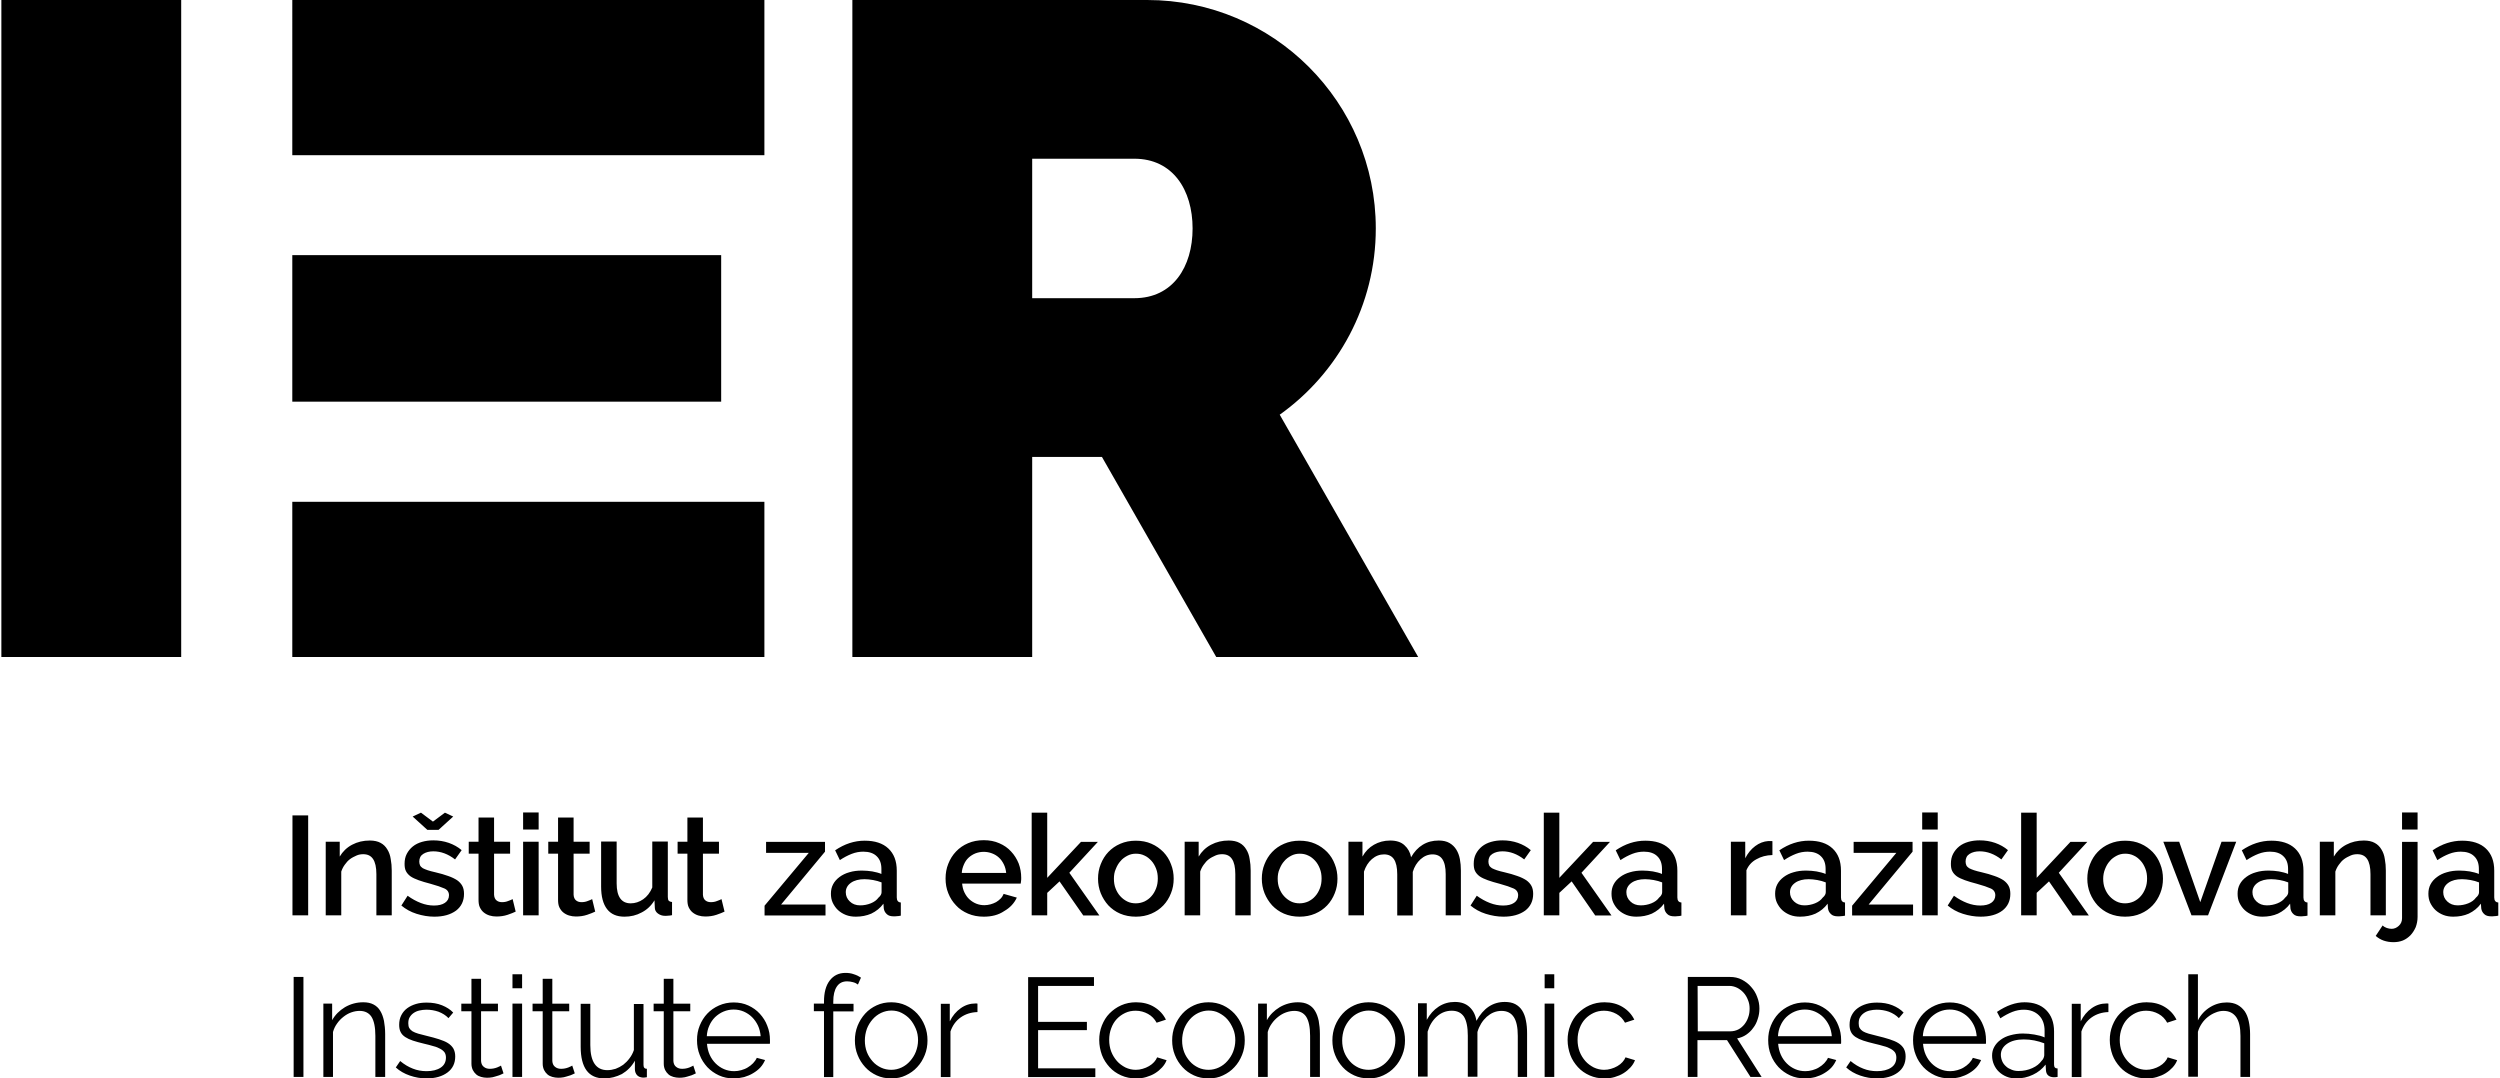
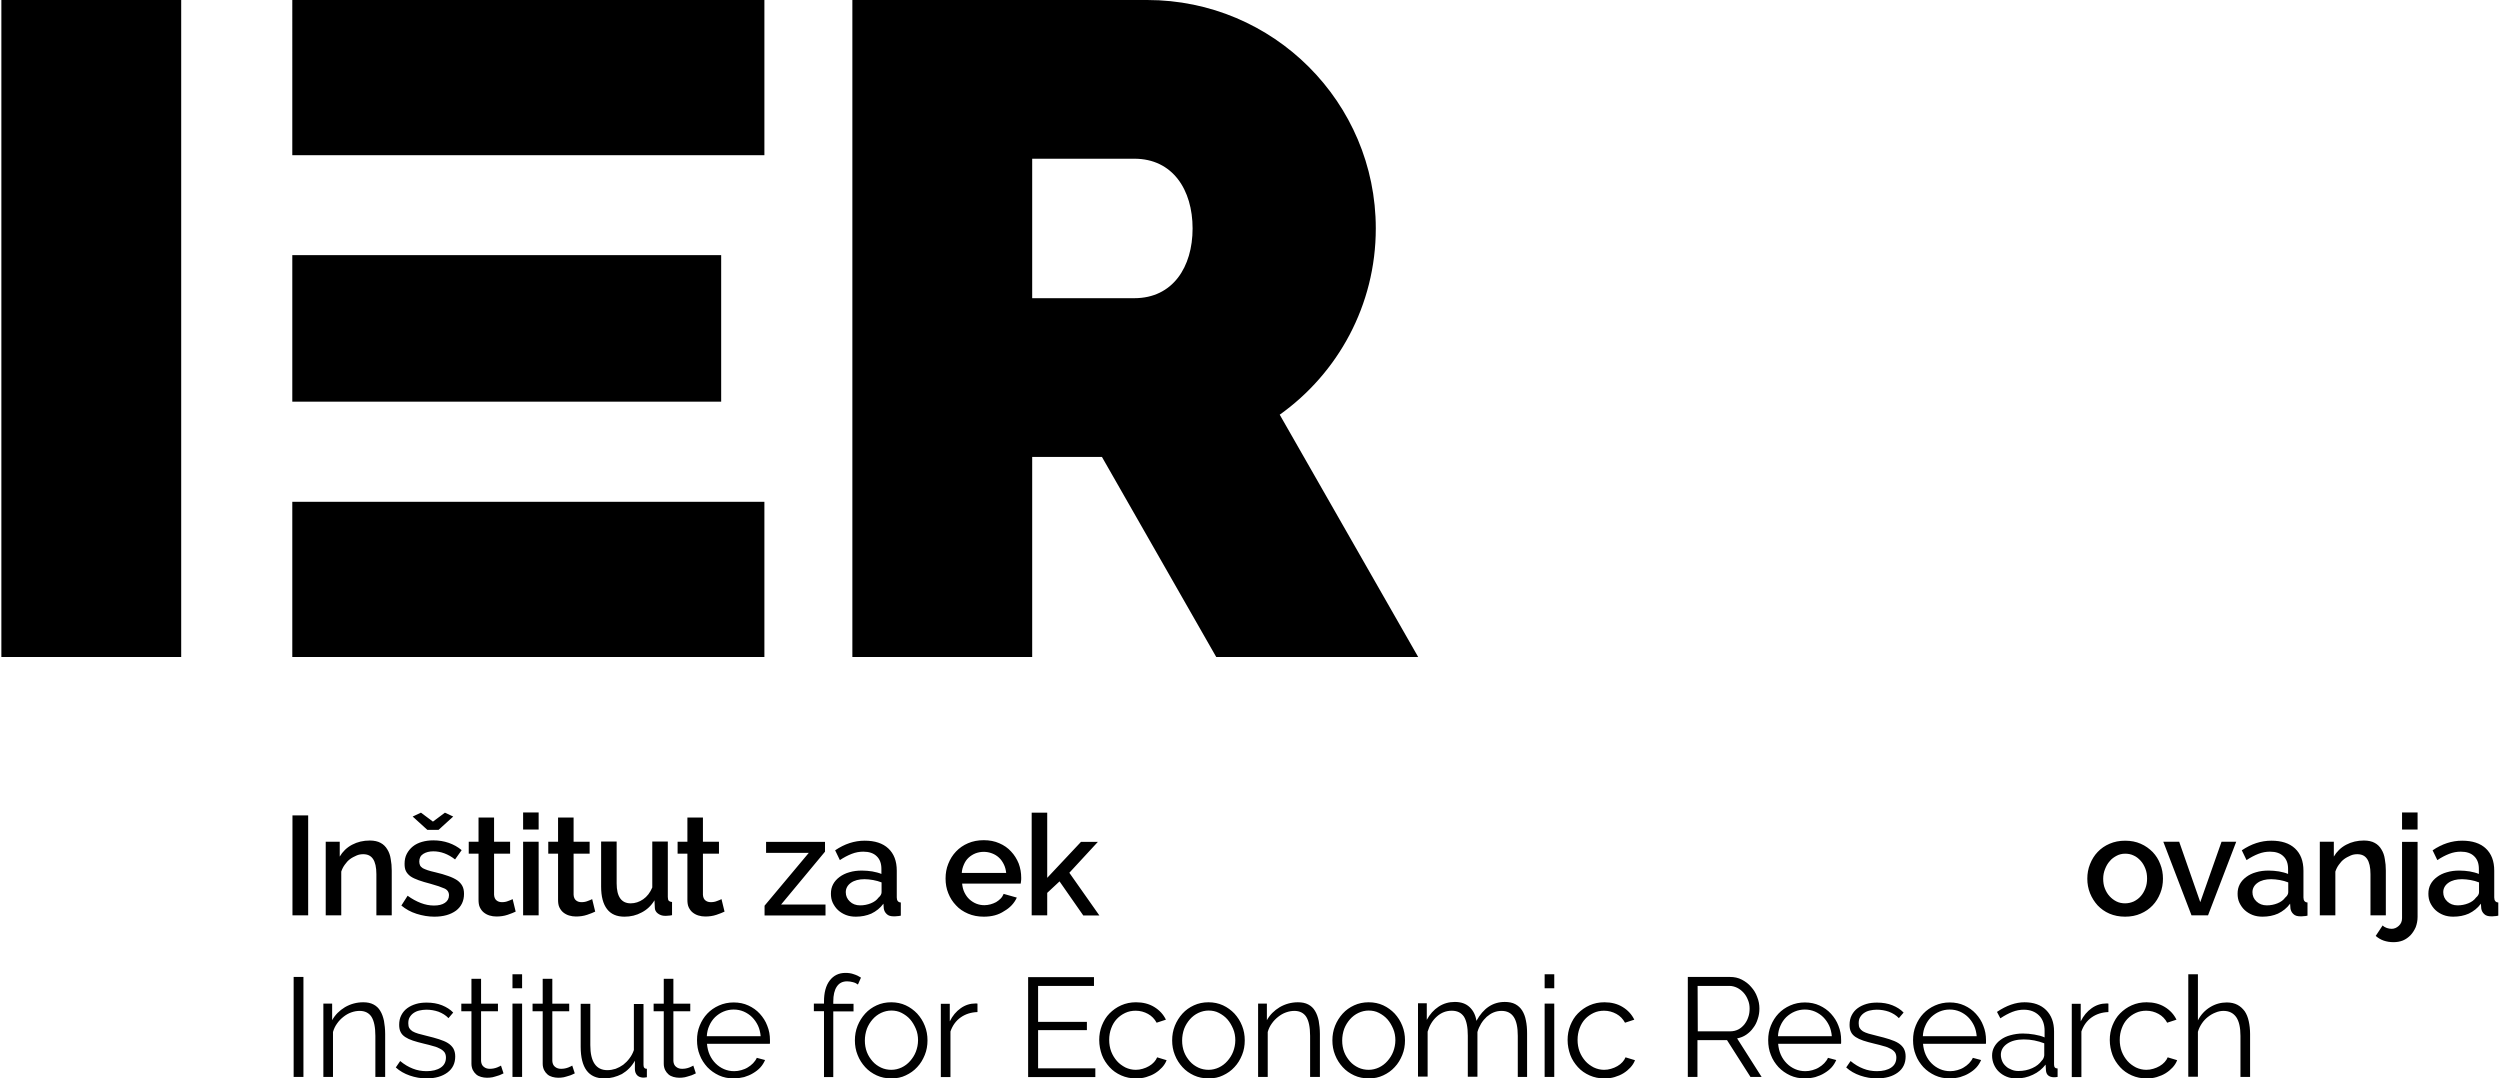
<svg xmlns="http://www.w3.org/2000/svg" viewBox="0 0 1479 638.7" width="1479" height="638">
-   <path d="M172.4 542.1v-59.2h9.3v59.2h-9.3zm58.9 0h-9.2v-24.4c0-4.1-.7-7.1-2-9-1.3-1.9-3.2-2.8-5.8-2.8-1.3 0-2.7.2-4 .8s-2.6 1.2-3.8 2.1c-1.2.9-2.2 2-3.1 3.3-.9 1.2-1.6 2.6-2.1 4.1v25.9h-9.2v-43.6h8.3v8.8c1.7-2.9 4.1-5.3 7.3-7 3.2-1.7 6.7-2.5 10.5-2.5 2.6 0 4.8.5 6.4 1.4 1.7.9 3 2.2 4 3.9 1 1.6 1.7 3.5 2 5.7.4 2.1.6 4.4.6 6.8v26.5zm25.1.8c-3.5 0-7-.6-10.5-1.7s-6.5-2.8-9-4.9l3.7-5.8c2.6 1.9 5.2 3.3 7.8 4.3 2.6 1 5.2 1.5 7.8 1.5 2.7 0 4.9-.5 6.5-1.6 1.6-1.1 2.4-2.6 2.4-4.5 0-1.8-.9-3.2-2.7-4-1.8-.8-4.6-1.8-8.3-2.8-2.7-.7-5.1-1.4-7-2.1-1.9-.7-3.5-1.4-4.8-2.3-1.2-.9-2.1-1.9-2.7-3.1-.6-1.2-.8-2.6-.8-4.3 0-2.2.4-4.2 1.3-5.9.9-1.7 2.1-3.2 3.6-4.4 1.5-1.2 3.3-2.1 5.4-2.7 2.1-.6 4.3-.9 6.7-.9 3.3 0 6.3.5 9.2 1.5 2.8 1 5.4 2.4 7.6 4.3l-3.9 5.5c-4.1-3.2-8.4-4.8-12.9-4.8-2.3 0-4.3.5-5.9 1.5-1.6 1-2.4 2.5-2.4 4.6 0 .9.2 1.6.5 2.3.3.6.9 1.1 1.6 1.6.8.4 1.7.8 2.9 1.2 1.2.4 2.7.8 4.5 1.2 2.9.7 5.5 1.4 7.6 2.2 2.1.7 3.9 1.6 5.3 2.5 1.4 1 2.4 2.1 3.1 3.4.7 1.3 1 2.9 1 4.7 0 4.2-1.6 7.5-4.7 9.9-3.3 2.4-7.5 3.6-12.9 3.6zm-7.9-61.6l7.1 5.3 7.1-5.3 4.9 2.3-8.7 7.9h-6.6l-8.7-7.9 4.9-2.3zm56.1 58.6c-1.2.6-2.8 1.2-4.8 1.9-2.1.7-4.3 1-6.6 1-1.4 0-2.8-.2-4.1-.6-1.3-.4-2.4-1-3.4-1.8s-1.7-1.8-2.3-3c-.6-1.2-.8-2.8-.8-4.5v-27.3h-5.8v-7.1h5.8v-14.3h9.2v14.3h9.5v7.1h-9.5v24.3c.1 1.6.6 2.7 1.5 3.4.9.7 1.9 1 3.2 1 1.3 0 2.5-.2 3.7-.7 1.2-.4 2-.8 2.6-1.1l1.8 7.4zm4.4-48.6v-10.1h9.2v10.1H309zm0 50.8v-43.6h9.2v43.6H309zm42.7-2.2c-1.2.6-2.8 1.2-4.8 1.9-2.1.7-4.3 1-6.6 1-1.4 0-2.8-.2-4.1-.6-1.3-.4-2.4-1-3.4-1.8s-1.7-1.8-2.3-3c-.6-1.2-.8-2.8-.8-4.5v-27.3h-5.8v-7.1h5.8v-14.3h9.2v14.3h9.5v7.1h-9.5v24.3c.1 1.6.6 2.7 1.5 3.4.9.7 1.9 1 3.2 1 1.3 0 2.5-.2 3.7-.7 1.2-.4 2-.8 2.6-1.1l1.8 7.4zm17.3 3c-4.6 0-8-1.5-10.3-4.5-2.3-3-3.5-7.4-3.5-13.3v-26.7h9.2v24.8c0 7.8 2.8 11.8 8.3 11.8 2.6 0 5.1-.8 7.4-2.4 2.3-1.6 4.1-3.9 5.4-7v-27.2h9.2v32.8c0 1.1.2 1.8.5 2.2.4.4 1 .7 2 .8v7.8c-.9.2-1.7.3-2.3.3-.6.1-1.2.1-1.8.1-1.7 0-3.1-.5-4.3-1.4-1.2-.9-1.8-2.1-1.8-3.5l-.2-4.3c-1.9 3.2-4.5 5.6-7.6 7.2-3.1 1.7-6.5 2.5-10.2 2.5zm59.3-3c-1.2.6-2.8 1.2-4.8 1.9-2.1.7-4.3 1-6.6 1-1.4 0-2.8-.2-4.1-.6-1.3-.4-2.4-1-3.4-1.8s-1.7-1.8-2.3-3c-.6-1.2-.8-2.8-.8-4.5v-27.3h-5.8v-7.1h5.8v-14.3h9.2v14.3h9.5v7.1h-9.5v24.3c.1 1.6.6 2.7 1.5 3.4.9.7 1.9 1 3.2 1 1.3 0 2.5-.2 3.7-.7 1.2-.4 2-.8 2.6-1.1l1.8 7.4zm23.7-3.5l26.2-31.3h-25.3v-6.5h34.9v5.8l-26 31.3h26.3v6.5H452v-5.8zm54.1 6.5c-2.1 0-4.1-.3-5.9-1-1.8-.7-3.4-1.7-4.7-2.9-1.3-1.2-2.3-2.7-3.1-4.3-.8-1.7-1.1-3.5-1.1-5.4 0-2.1.4-3.9 1.3-5.6.9-1.7 2.2-3.1 3.8-4.3 1.6-1.2 3.6-2.2 5.8-2.8 2.3-.7 4.7-1 7.5-1 2.1 0 4.1.2 6.1.5 2 .4 3.8.8 5.4 1.5v-3c0-3.2-.9-5.7-2.8-7.5-1.8-1.8-4.5-2.7-7.9-2.7-2.3 0-4.6.4-6.9 1.3-2.3.9-4.6 2.1-7 3.7l-2.8-5.8c5.6-3.8 11.4-5.7 17.5-5.7 6 0 10.7 1.5 14 4.6 3.3 3.1 5 7.4 5 13.2v15.8c0 1.9.8 2.9 2.4 3v7.8c-.9.2-1.7.3-2.3.3-.6.1-1.3.1-1.9.1-1.8 0-3.2-.4-4.1-1.3-1-.9-1.6-2-1.8-3.4l-.2-2.8c-1.9 2.6-4.3 4.5-7.2 5.9-2.8 1.2-5.8 1.8-9.1 1.8zm2.5-6.7c2.2 0 4.3-.4 6.3-1.2 2-.8 3.5-1.9 4.6-3.4 1.2-1 1.8-2.1 1.8-3.2v-5.8c-1.6-.6-3.2-1.1-5-1.4-1.8-.3-3.5-.5-5.1-.5-3.3 0-6 .7-8 2.1s-3.1 3.3-3.1 5.6c0 2.2.8 4 2.4 5.5 1.5 1.5 3.6 2.3 6.1 2.3zm73.2 6.7c-3.4 0-6.5-.6-9.3-1.8-2.8-1.2-5.2-2.8-7.1-4.9-2-2.1-3.5-4.4-4.6-7.2-1.1-2.7-1.6-5.6-1.6-8.7 0-3.1.5-6 1.6-8.7 1.1-2.8 2.6-5.2 4.6-7.3 2-2.1 4.3-3.7 7.1-4.9 2.8-1.2 5.9-1.8 9.3-1.8 3.4 0 6.5.6 9.2 1.8 2.8 1.2 5.1 2.8 7 4.9 1.9 2 3.4 4.4 4.5 7.1 1 2.7 1.5 5.5 1.5 8.5 0 .7 0 1.3-.1 1.9-.1.6-.1 1.1-.2 1.5H569c.2 1.9.6 3.7 1.4 5.3.8 1.6 1.7 2.9 2.9 4s2.6 2 4.1 2.6c1.5.6 3.1.9 4.8.9 1.2 0 2.4-.2 3.6-.5 1.2-.3 2.3-.8 3.3-1.3 1-.6 1.9-1.3 2.7-2.1.8-.8 1.4-1.8 1.8-2.8l7.8 2.2c-1.5 3.3-4 6-7.5 8-3.4 2.3-7.4 3.3-12.1 3.3zm13.3-25.9c-.2-1.8-.6-3.5-1.4-5.1-.8-1.6-1.7-2.9-2.9-4s-2.5-1.9-4.1-2.5c-1.6-.6-3.2-.9-4.9-.9-1.7 0-3.3.3-4.9.9-1.5.6-2.9 1.5-4 2.5-1.2 1.1-2.1 2.4-2.8 4-.7 1.6-1.2 3.2-1.3 5.1h26.3zm45.6 25.1l-14-20.1-7.3 6.8v13.3h-9.2v-60.8h9.2v38.6l20-21.3h10l-16.9 18.3 17.8 25.3h-9.6z" />
-   <path d="M671.9 542.9c-3.4 0-6.5-.6-9.3-1.8s-5.1-2.9-7-4.9c-1.9-2.1-3.4-4.5-4.5-7.2-1.1-2.8-1.6-5.6-1.6-8.6s.5-5.9 1.6-8.6c1.1-2.8 2.6-5.2 4.5-7.2 2-2.1 4.3-3.7 7.1-4.9 2.8-1.2 5.8-1.8 9.2-1.8 3.4 0 6.5.6 9.2 1.8 2.8 1.2 5.1 2.9 7.1 4.9 2 2.1 3.5 4.5 4.5 7.2 1.1 2.7 1.6 5.6 1.6 8.6s-.5 5.9-1.6 8.6c-1.1 2.8-2.6 5.2-4.5 7.2-2 2.1-4.3 3.7-7.1 4.9-2.8 1.2-5.8 1.8-9.2 1.8zm-13-22.5c0 2.1.3 4.1 1 5.8.7 1.8 1.6 3.3 2.8 4.6 1.2 1.3 2.5 2.3 4.1 3.1 1.6.8 3.3 1.1 5.1 1.1s3.5-.4 5.1-1.1c1.6-.8 3-1.8 4.1-3.1 1.2-1.3 2.1-2.9 2.8-4.7.7-1.8 1-3.7 1-5.8 0-2.1-.3-4-1-5.8-.7-1.8-1.6-3.4-2.8-4.7-1.2-1.3-2.5-2.4-4.1-3.1-1.6-.8-3.3-1.1-5.1-1.1-1.8 0-3.5.4-5 1.2s-3 1.8-4.1 3.2c-1.2 1.3-2.1 2.9-2.8 4.7-.8 1.7-1.1 3.7-1.1 5.7zm81.1 21.7h-9.2v-24.4c0-4.1-.7-7.1-2-9-1.3-1.9-3.2-2.8-5.8-2.8-1.3 0-2.7.2-4 .8s-2.6 1.2-3.8 2.1c-1.2.9-2.2 2-3.1 3.3-.9 1.2-1.6 2.6-2.1 4.1v25.9h-9.2v-43.6h8.3v8.8c1.7-2.9 4.1-5.3 7.3-7 3.2-1.7 6.7-2.5 10.5-2.5 2.6 0 4.8.5 6.4 1.4 1.7.9 3 2.2 4 3.9 1 1.6 1.7 3.5 2 5.7.4 2.1.6 4.4.6 6.8v26.5zm28.9.8c-3.4 0-6.5-.6-9.3-1.8s-5.1-2.9-7-4.9c-1.9-2.1-3.4-4.5-4.5-7.2-1.1-2.8-1.6-5.6-1.6-8.6s.5-5.9 1.6-8.6c1.1-2.8 2.6-5.2 4.5-7.2 2-2.1 4.3-3.7 7.1-4.9 2.8-1.2 5.8-1.8 9.2-1.8 3.4 0 6.5.6 9.2 1.8 2.8 1.2 5.1 2.9 7.1 4.9 2 2.1 3.5 4.5 4.5 7.2 1.1 2.7 1.6 5.6 1.6 8.6s-.5 5.9-1.6 8.6c-1.1 2.8-2.6 5.2-4.5 7.2-2 2.1-4.3 3.7-7.1 4.9-2.8 1.2-5.9 1.8-9.2 1.8zm-13-22.5c0 2.1.3 4.1 1 5.8.7 1.8 1.6 3.3 2.8 4.6 1.2 1.3 2.5 2.3 4.1 3.1 1.6.8 3.3 1.1 5.1 1.1s3.5-.4 5.1-1.1c1.6-.8 3-1.8 4.1-3.1 1.2-1.3 2.1-2.9 2.8-4.7.7-1.8 1-3.7 1-5.8 0-2.1-.3-4-1-5.8-.7-1.8-1.6-3.4-2.8-4.7-1.2-1.3-2.5-2.4-4.1-3.1-1.6-.8-3.3-1.1-5.1-1.1-1.8 0-3.5.4-5 1.2s-3 1.8-4.1 3.2c-1.2 1.3-2.1 2.9-2.8 4.7-.8 1.7-1.1 3.7-1.1 5.7zm108.7 21.7h-9.2v-24.4c0-4.1-.7-7-2-8.9-1.3-1.9-3.3-2.8-5.8-2.8-2.6 0-5 1-7.1 2.9-2.1 1.9-3.7 4.4-4.6 7.5v25.8h-9.2v-24.4c0-4.1-.7-7.1-2-9-1.3-1.9-3.3-2.8-5.8-2.8-2.6 0-5 .9-7.2 2.8s-3.7 4.4-4.7 7.4v25.9h-9.2v-43.6h8.3v8.8c1.7-3.1 4-5.4 6.8-7 2.8-1.6 6-2.5 9.6-2.5 3.6 0 6.5.9 8.5 2.8 2.1 1.9 3.4 4.3 3.9 7.1 1.8-3.2 4.1-5.7 6.9-7.4 2.8-1.7 5.9-2.5 9.5-2.5 2.6 0 4.7.5 6.4 1.5 1.7 1 3 2.3 4 3.9s1.7 3.5 2.1 5.6c.4 2.1.6 4.4.6 6.8v26.5zm25 .8c-3.5 0-7-.6-10.5-1.7s-6.5-2.8-9-4.9l3.7-5.8c2.6 1.9 5.2 3.3 7.8 4.3 2.6 1 5.2 1.5 7.8 1.5 2.7 0 4.9-.5 6.5-1.6 1.6-1.1 2.4-2.6 2.4-4.5 0-1.8-.9-3.2-2.7-4-1.8-.8-4.6-1.8-8.3-2.8-2.7-.7-5.1-1.4-7-2.1-1.9-.7-3.5-1.4-4.8-2.3-1.2-.9-2.1-1.9-2.7-3.1-.6-1.2-.8-2.6-.8-4.3 0-2.2.4-4.2 1.3-5.9.9-1.7 2.1-3.2 3.6-4.4 1.5-1.2 3.3-2.1 5.4-2.7 2.1-.6 4.3-.9 6.7-.9 3.3 0 6.3.5 9.2 1.5 2.8 1 5.4 2.4 7.6 4.3l-3.9 5.5c-4.1-3.2-8.4-4.8-12.9-4.8-2.3 0-4.3.5-5.9 1.5-1.6 1-2.4 2.5-2.4 4.6 0 .9.2 1.6.5 2.3.3.6.9 1.1 1.6 1.6.8.4 1.7.8 2.9 1.2 1.2.4 2.7.8 4.5 1.2 2.9.7 5.5 1.4 7.6 2.2 2.1.7 3.9 1.6 5.3 2.5 1.4 1 2.4 2.1 3.1 3.4.7 1.3 1 2.9 1 4.7 0 4.2-1.6 7.5-4.7 9.9-3.3 2.4-7.6 3.6-12.9 3.6zm54.3-.8L930 522l-7.3 6.8v13.3h-9.2v-60.8h9.2v38.6l20-21.3h10l-16.9 18.3 17.8 25.3h-9.7zm24.5.8c-2.1 0-4.1-.3-5.9-1-1.8-.7-3.4-1.7-4.7-2.9-1.3-1.2-2.3-2.7-3.1-4.3-.8-1.7-1.1-3.5-1.1-5.4 0-2.1.4-3.9 1.3-5.6.9-1.7 2.2-3.1 3.8-4.3 1.6-1.2 3.6-2.2 5.8-2.8 2.3-.7 4.7-1 7.5-1 2.1 0 4.1.2 6.1.5 2 .4 3.8.8 5.4 1.5v-3c0-3.2-.9-5.7-2.8-7.5-1.8-1.8-4.5-2.7-7.9-2.7-2.3 0-4.6.4-6.9 1.3-2.3.9-4.6 2.1-7 3.7l-2.8-5.8c5.6-3.8 11.4-5.7 17.5-5.7 6 0 10.7 1.5 14 4.6 3.3 3.1 5 7.4 5 13.2v15.8c0 1.9.8 2.9 2.4 3v7.8c-.9.2-1.7.3-2.3.3-.6.1-1.3.1-1.9.1-1.8 0-3.2-.4-4.1-1.3-1-.9-1.6-2-1.8-3.4l-.2-2.8c-1.9 2.6-4.3 4.5-7.2 5.9-2.8 1.2-5.8 1.8-9.1 1.8zm2.5-6.7c2.2 0 4.3-.4 6.3-1.2 2-.8 3.5-1.9 4.6-3.4 1.2-1 1.8-2.1 1.8-3.2v-5.8c-1.6-.6-3.2-1.1-5-1.4-1.8-.3-3.5-.5-5.1-.5-3.3 0-6 .7-8 2.1s-3.1 3.3-3.1 5.6c0 2.2.8 4 2.4 5.5 1.5 1.5 3.6 2.3 6.1 2.3zm78-29.8c-3.6.1-6.7.9-9.5 2.5-2.8 1.5-4.7 3.7-5.9 6.5v26.7h-9.2v-43.6h8.5v9.8c1.5-3 3.5-5.4 5.9-7.2 2.4-1.8 5-2.8 7.8-3h1.4c.4 0 .7 0 1 .1v8.2zm16.4 36.5c-2.1 0-4.1-.3-5.9-1-1.8-.7-3.4-1.7-4.7-2.9-1.3-1.2-2.3-2.7-3.1-4.3-.8-1.7-1.1-3.5-1.1-5.4 0-2.1.4-3.9 1.3-5.6.9-1.7 2.2-3.1 3.8-4.3 1.6-1.2 3.6-2.2 5.8-2.8 2.3-.7 4.7-1 7.5-1 2.1 0 4.1.2 6.1.5 2 .4 3.8.8 5.4 1.5v-3c0-3.2-.9-5.7-2.8-7.5-1.8-1.8-4.5-2.7-7.9-2.7-2.3 0-4.6.4-6.9 1.3-2.3.9-4.6 2.1-7 3.7l-2.8-5.8c5.6-3.8 11.4-5.7 17.5-5.7 6 0 10.7 1.5 14 4.6 3.3 3.1 5 7.4 5 13.2v15.8c0 1.9.8 2.9 2.4 3v7.8c-.9.2-1.7.3-2.3.3-.6.1-1.3.1-1.9.1-1.8 0-3.2-.4-4.1-1.3-1-.9-1.6-2-1.8-3.4l-.2-2.8c-1.9 2.6-4.3 4.5-7.2 5.9-2.7 1.2-5.8 1.8-9.1 1.8zm2.5-6.7c2.2 0 4.3-.4 6.3-1.2 2-.8 3.5-1.9 4.6-3.4 1.2-1 1.8-2.1 1.8-3.2v-5.8c-1.6-.6-3.2-1.1-5-1.4-1.8-.3-3.5-.5-5.1-.5-3.3 0-6 .7-8 2.1s-3.1 3.3-3.1 5.6c0 2.2.8 4 2.4 5.5 1.6 1.5 3.6 2.3 6.1 2.3zm28.3.2l26.2-31.3H1097v-6.5h34.9v5.8l-26 31.3h26.3v6.5h-36.1v-5.8zm41.5-45.1v-10.1h9.2v10.1h-9.2zm0 50.8v-43.6h9.2v43.6h-9.2zm34.6.8c-3.5 0-7-.6-10.5-1.7s-6.5-2.8-9-4.9l3.7-5.8c2.6 1.9 5.2 3.3 7.8 4.3 2.6 1 5.2 1.5 7.8 1.5 2.7 0 4.9-.5 6.5-1.6 1.6-1.1 2.4-2.6 2.4-4.5 0-1.8-.9-3.2-2.7-4-1.8-.8-4.6-1.8-8.3-2.8-2.7-.7-5.1-1.4-7-2.1-1.9-.7-3.5-1.4-4.8-2.3-1.2-.9-2.1-1.9-2.7-3.1-.6-1.2-.8-2.6-.8-4.3 0-2.2.4-4.2 1.3-5.9.9-1.7 2.1-3.2 3.6-4.4 1.5-1.2 3.3-2.1 5.4-2.7 2.1-.6 4.3-.9 6.7-.9 3.3 0 6.3.5 9.2 1.5 2.8 1 5.4 2.4 7.6 4.3l-3.9 5.5c-4.1-3.2-8.4-4.8-12.9-4.8-2.3 0-4.3.5-5.9 1.5-1.6 1-2.4 2.5-2.4 4.6 0 .9.2 1.6.5 2.3.3.6.9 1.1 1.6 1.6.8.4 1.7.8 2.9 1.2 1.2.4 2.7.8 4.5 1.2 2.9.7 5.5 1.4 7.6 2.2 2.1.7 3.9 1.6 5.3 2.5 1.4 1 2.4 2.1 3.1 3.4.7 1.3 1 2.9 1 4.7 0 4.2-1.6 7.5-4.7 9.9-3.2 2.4-7.5 3.6-12.9 3.6zm54.4-.8l-13.9-20.1-7.3 6.8v13.3h-9.2v-60.8h9.2v38.6l20-21.3h10l-16.9 18.3 17.8 25.3h-9.7z" />
+   <path d="M172.4 542.1v-59.2h9.3v59.2h-9.3zm58.9 0h-9.2v-24.4c0-4.1-.7-7.1-2-9-1.3-1.9-3.2-2.8-5.8-2.8-1.3 0-2.7.2-4 .8s-2.6 1.2-3.8 2.1c-1.2.9-2.2 2-3.1 3.3-.9 1.2-1.6 2.6-2.1 4.1v25.9h-9.2v-43.6h8.3v8.8c1.7-2.9 4.1-5.3 7.3-7 3.2-1.7 6.7-2.5 10.5-2.5 2.6 0 4.8.5 6.4 1.4 1.7.9 3 2.2 4 3.9 1 1.6 1.7 3.5 2 5.7.4 2.1.6 4.4.6 6.8v26.5zm25.1.8c-3.5 0-7-.6-10.5-1.7s-6.5-2.8-9-4.9l3.7-5.8c2.6 1.9 5.2 3.3 7.8 4.3 2.6 1 5.2 1.5 7.8 1.5 2.7 0 4.9-.5 6.5-1.6 1.6-1.1 2.4-2.6 2.4-4.5 0-1.8-.9-3.2-2.7-4-1.8-.8-4.6-1.8-8.3-2.8-2.7-.7-5.1-1.4-7-2.1-1.9-.7-3.5-1.4-4.8-2.3-1.2-.9-2.1-1.9-2.7-3.1-.6-1.2-.8-2.6-.8-4.3 0-2.2.4-4.2 1.3-5.9.9-1.7 2.1-3.2 3.6-4.4 1.5-1.2 3.3-2.1 5.4-2.7 2.1-.6 4.3-.9 6.7-.9 3.3 0 6.3.5 9.2 1.5 2.8 1 5.4 2.4 7.6 4.3l-3.9 5.5c-4.1-3.2-8.4-4.8-12.9-4.8-2.3 0-4.3.5-5.9 1.5-1.6 1-2.4 2.5-2.4 4.6 0 .9.2 1.6.5 2.3.3.6.9 1.1 1.6 1.6.8.4 1.7.8 2.9 1.2 1.2.4 2.7.8 4.5 1.2 2.9.7 5.5 1.4 7.6 2.2 2.1.7 3.9 1.6 5.3 2.5 1.4 1 2.4 2.1 3.1 3.4.7 1.3 1 2.9 1 4.7 0 4.2-1.6 7.5-4.7 9.9-3.3 2.4-7.5 3.6-12.9 3.6zm-7.9-61.6l7.1 5.3 7.1-5.3 4.9 2.3-8.7 7.9h-6.6l-8.7-7.9 4.9-2.3zm56.1 58.6c-1.2.6-2.8 1.2-4.8 1.9-2.1.7-4.3 1-6.6 1-1.4 0-2.8-.2-4.1-.6-1.3-.4-2.4-1-3.4-1.8s-1.7-1.8-2.3-3c-.6-1.2-.8-2.8-.8-4.5v-27.3h-5.8v-7.1h5.8v-14.3h9.2v14.3h9.5v7.1h-9.5v24.3c.1 1.6.6 2.7 1.5 3.4.9.7 1.9 1 3.2 1 1.3 0 2.5-.2 3.7-.7 1.2-.4 2-.8 2.6-1.1l1.8 7.4zm4.4-48.6v-10.1h9.2v10.1H309zm0 50.8v-43.6h9.2v43.6H309zm42.7-2.2c-1.2.6-2.8 1.2-4.8 1.9-2.1.7-4.3 1-6.6 1-1.4 0-2.8-.2-4.1-.6-1.3-.4-2.4-1-3.4-1.8s-1.7-1.8-2.3-3c-.6-1.2-.8-2.8-.8-4.5v-27.3h-5.8v-7.1h5.8v-14.3h9.2v14.3h9.5v7.1h-9.5v24.3c.1 1.6.6 2.7 1.5 3.4.9.7 1.9 1 3.2 1 1.3 0 2.5-.2 3.7-.7 1.2-.4 2-.8 2.6-1.1l1.8 7.4zm17.3 3c-4.6 0-8-1.5-10.3-4.5-2.3-3-3.5-7.4-3.5-13.3v-26.7h9.2v24.8c0 7.8 2.8 11.8 8.3 11.8 2.6 0 5.1-.8 7.4-2.4 2.3-1.6 4.1-3.9 5.4-7v-27.2h9.2v32.8c0 1.1.2 1.8.5 2.2.4.4 1 .7 2 .8v7.8c-.9.2-1.7.3-2.3.3-.6.1-1.2.1-1.8.1-1.7 0-3.1-.5-4.3-1.4-1.2-.9-1.8-2.1-1.8-3.5l-.2-4.3c-1.9 3.2-4.5 5.6-7.6 7.2-3.1 1.7-6.5 2.5-10.2 2.5zm59.3-3c-1.2.6-2.8 1.2-4.8 1.9-2.1.7-4.3 1-6.6 1-1.4 0-2.8-.2-4.1-.6-1.3-.4-2.4-1-3.4-1.8s-1.7-1.8-2.3-3c-.6-1.2-.8-2.8-.8-4.5v-27.3h-5.8v-7.1h5.8v-14.3h9.2v14.3h9.5v7.1h-9.5v24.3c.1 1.6.6 2.7 1.5 3.4.9.7 1.9 1 3.2 1 1.3 0 2.5-.2 3.7-.7 1.2-.4 2-.8 2.6-1.1l1.8 7.4zm23.7-3.5l26.2-31.3h-25.3v-6.5h34.9v5.8l-26 31.3h26.3v6.5H452v-5.8zm54.1 6.5c-2.1 0-4.1-.3-5.9-1-1.8-.7-3.4-1.7-4.7-2.9-1.3-1.2-2.3-2.7-3.1-4.3-.8-1.7-1.1-3.5-1.1-5.4 0-2.1.4-3.9 1.3-5.6.9-1.7 2.2-3.1 3.8-4.3 1.6-1.2 3.6-2.2 5.8-2.8 2.3-.7 4.7-1 7.5-1 2.1 0 4.1.2 6.1.5 2 .4 3.8.8 5.4 1.5v-3c0-3.2-.9-5.7-2.8-7.5-1.8-1.8-4.5-2.7-7.9-2.7-2.3 0-4.6.4-6.9 1.3-2.3.9-4.6 2.1-7 3.7l-2.8-5.8c5.6-3.8 11.4-5.7 17.5-5.7 6 0 10.7 1.5 14 4.6 3.3 3.1 5 7.4 5 13.2v15.8c0 1.9.8 2.9 2.4 3v7.8c-.9.2-1.7.3-2.3.3-.6.1-1.3.1-1.9.1-1.8 0-3.2-.4-4.1-1.3-1-.9-1.6-2-1.8-3.4l-.2-2.8c-1.9 2.6-4.3 4.5-7.2 5.9-2.8 1.2-5.8 1.8-9.1 1.8zm2.5-6.7c2.2 0 4.3-.4 6.3-1.2 2-.8 3.5-1.9 4.6-3.4 1.2-1 1.8-2.1 1.8-3.2v-5.8c-1.6-.6-3.2-1.1-5-1.4-1.8-.3-3.5-.5-5.1-.5-3.3 0-6 .7-8 2.1s-3.1 3.3-3.1 5.6c0 2.2.8 4 2.4 5.5 1.5 1.5 3.6 2.3 6.1 2.3m73.2 6.7c-3.4 0-6.5-.6-9.3-1.8-2.8-1.2-5.2-2.8-7.1-4.9-2-2.1-3.5-4.4-4.6-7.2-1.1-2.7-1.6-5.6-1.6-8.7 0-3.1.5-6 1.6-8.7 1.1-2.8 2.6-5.2 4.6-7.3 2-2.1 4.3-3.7 7.1-4.9 2.8-1.2 5.9-1.8 9.3-1.8 3.4 0 6.5.6 9.2 1.8 2.8 1.2 5.1 2.8 7 4.9 1.9 2 3.4 4.4 4.5 7.1 1 2.7 1.5 5.5 1.5 8.5 0 .7 0 1.3-.1 1.9-.1.6-.1 1.1-.2 1.5H569c.2 1.9.6 3.7 1.4 5.3.8 1.6 1.7 2.9 2.9 4s2.6 2 4.1 2.6c1.5.6 3.1.9 4.8.9 1.2 0 2.4-.2 3.6-.5 1.2-.3 2.3-.8 3.3-1.3 1-.6 1.9-1.3 2.7-2.1.8-.8 1.4-1.8 1.8-2.8l7.8 2.2c-1.5 3.3-4 6-7.5 8-3.4 2.3-7.4 3.3-12.1 3.3zm13.3-25.9c-.2-1.8-.6-3.5-1.4-5.1-.8-1.6-1.7-2.9-2.9-4s-2.5-1.9-4.1-2.5c-1.6-.6-3.2-.9-4.9-.9-1.7 0-3.3.3-4.9.9-1.5.6-2.9 1.5-4 2.5-1.2 1.1-2.1 2.4-2.8 4-.7 1.6-1.2 3.2-1.3 5.1h26.3zm45.6 25.1l-14-20.1-7.3 6.8v13.3h-9.2v-60.8h9.2v38.6l20-21.3h10l-16.9 18.3 17.8 25.3h-9.6z" />
  <path d="M1257.8 542.9c-3.4 0-6.5-.6-9.3-1.8s-5.1-2.9-7-4.9c-1.9-2.1-3.4-4.5-4.5-7.2-1.1-2.8-1.6-5.6-1.6-8.6s.5-5.9 1.6-8.6c1.1-2.8 2.6-5.2 4.5-7.2 2-2.1 4.3-3.7 7.1-4.9 2.8-1.2 5.8-1.8 9.2-1.8 3.4 0 6.5.6 9.2 1.8 2.8 1.2 5.1 2.9 7.1 4.9 2 2.1 3.5 4.5 4.5 7.2 1.1 2.7 1.6 5.6 1.6 8.6s-.5 5.9-1.6 8.6c-1.1 2.8-2.6 5.2-4.5 7.2-2 2.1-4.3 3.7-7.1 4.9-2.7 1.2-5.8 1.8-9.2 1.8zm-13-22.5c0 2.1.3 4.1 1 5.8.7 1.8 1.6 3.3 2.8 4.6 1.2 1.3 2.5 2.3 4.1 3.1 1.6.8 3.3 1.1 5.1 1.1s3.5-.4 5.1-1.1c1.6-.8 3-1.8 4.1-3.1 1.2-1.3 2.1-2.9 2.8-4.7.7-1.8 1-3.7 1-5.8 0-2.1-.3-4-1-5.8-.7-1.8-1.6-3.4-2.8-4.7-1.2-1.3-2.5-2.4-4.1-3.1-1.6-.8-3.3-1.1-5.1-1.1-1.8 0-3.5.4-5 1.2s-3 1.8-4.1 3.2c-1.2 1.3-2.1 2.9-2.8 4.7-.7 1.7-1.1 3.7-1.1 5.7zm52.3 21.7l-16.7-43.6h9.4l12.5 35.8 12.6-35.8h8.7l-16.7 43.6h-9.8zm42.1.8c-2.1 0-4.1-.3-5.9-1-1.8-.7-3.4-1.7-4.7-2.9-1.3-1.2-2.3-2.7-3.1-4.3-.8-1.7-1.1-3.5-1.1-5.4 0-2.1.4-3.9 1.3-5.6.9-1.7 2.2-3.1 3.8-4.3 1.6-1.2 3.6-2.2 5.8-2.8 2.3-.7 4.7-1 7.5-1 2.1 0 4.1.2 6.1.5 2 .4 3.8.8 5.4 1.5v-3c0-3.2-.9-5.7-2.8-7.5-1.8-1.8-4.5-2.7-7.9-2.7-2.3 0-4.6.4-6.9 1.3-2.3.9-4.6 2.1-7 3.7l-2.8-5.8c5.6-3.8 11.4-5.7 17.5-5.7 6 0 10.7 1.5 14 4.6 3.3 3.1 5 7.4 5 13.2v15.8c0 1.9.8 2.9 2.4 3v7.8c-.9.2-1.7.3-2.3.3-.6.1-1.3.1-1.9.1-1.8 0-3.2-.4-4.1-1.3-1-.9-1.6-2-1.8-3.4l-.2-2.8c-1.9 2.6-4.3 4.5-7.2 5.9-2.7 1.2-5.8 1.8-9.1 1.8zm2.5-6.7c2.2 0 4.3-.4 6.3-1.2 2-.8 3.5-1.9 4.6-3.4 1.2-1 1.8-2.1 1.8-3.2v-5.8c-1.6-.6-3.2-1.1-5-1.4-1.8-.3-3.5-.5-5.1-.5-3.3 0-6 .7-8 2.1s-3.1 3.3-3.1 5.6c0 2.2.8 4 2.4 5.5 1.6 1.5 3.6 2.3 6.1 2.3zm70.6 5.9h-9.2v-24.4c0-4.1-.7-7.1-2-9-1.3-1.9-3.2-2.8-5.8-2.8-1.3 0-2.7.2-4 .8s-2.6 1.2-3.8 2.1c-1.2.9-2.2 2-3.1 3.3-.9 1.2-1.6 2.6-2.1 4.1v25.9h-9.2v-43.6h8.3v8.8c1.7-2.9 4.1-5.3 7.3-7 3.2-1.7 6.7-2.5 10.5-2.5 2.6 0 4.8.5 6.4 1.4 1.7.9 3 2.2 4 3.9 1 1.6 1.7 3.5 2 5.7.4 2.1.6 4.4.6 6.8v26.5z" />
  <path d="M1416.7 558c-2 0-3.9-.3-5.7-.9-1.8-.6-3.4-1.6-4.8-2.8l4.1-6.2c.7.7 1.6 1.2 2.5 1.5.9.3 1.9.5 2.8.5 1.6 0 3-.6 4.3-1.8 1.3-1.2 1.9-2.7 1.9-4.5v-45.2h9.2V543c0 2.2-.4 4.2-1.1 6.1-.8 1.8-1.8 3.4-3.1 4.8-1.3 1.3-2.8 2.4-4.5 3.1-1.8.7-3.6 1-5.6 1zm5.1-66.7v-10.1h9.2v10.1h-9.2zm30.4 51.6c-2.1 0-4.1-.3-5.9-1-1.8-.7-3.4-1.7-4.7-2.9-1.3-1.2-2.3-2.7-3.1-4.3-.8-1.7-1.1-3.5-1.1-5.4 0-2.1.4-3.9 1.3-5.6.9-1.7 2.2-3.1 3.8-4.3 1.6-1.2 3.6-2.2 5.8-2.8 2.3-.7 4.7-1 7.5-1 2.1 0 4.1.2 6.1.5 2 .4 3.8.8 5.4 1.5v-3c0-3.2-.9-5.7-2.8-7.5-1.8-1.8-4.5-2.7-7.9-2.7-2.3 0-4.6.4-6.9 1.3-2.3.9-4.6 2.1-7 3.7l-2.8-5.8c5.6-3.8 11.4-5.7 17.5-5.7 6 0 10.7 1.5 14 4.6 3.3 3.1 5 7.4 5 13.2v15.8c0 1.9.8 2.9 2.4 3v7.8c-.9.2-1.7.3-2.3.3-.6.1-1.3.1-1.9.1-1.8 0-3.2-.4-4.1-1.3-1-.9-1.6-2-1.8-3.4l-.2-2.8c-1.9 2.6-4.3 4.5-7.2 5.9-2.7 1.2-5.8 1.8-9.1 1.8zm2.5-6.7c2.2 0 4.3-.4 6.3-1.2 2-.8 3.5-1.9 4.6-3.4 1.2-1 1.8-2.1 1.8-3.2v-5.8c-1.6-.6-3.2-1.1-5-1.4-1.8-.3-3.5-.5-5.1-.5-3.3 0-6 .7-8 2.1s-3.1 3.3-3.1 5.6c0 2.2.8 4 2.4 5.5 1.6 1.5 3.6 2.3 6.1 2.3zM173.1 637.8v-59.2h5.8v59.2h-5.8zm54.1 0h-5.7v-24.3c0-5.2-.8-8.9-2.3-11.3-1.5-2.3-3.9-3.5-7-3.5-1.7 0-3.3.3-5 .9-1.7.6-3.2 1.5-4.6 2.6-1.4 1.1-2.7 2.4-3.8 4-1.1 1.5-1.9 3.2-2.4 5v26.6h-5.7v-43.4h5.2v9.8c1.8-3.2 4.3-5.7 7.6-7.7 3.3-1.9 6.9-2.9 10.8-2.9 2.4 0 4.4.4 6.1 1.3 1.7.9 3 2.1 4 3.8 1 1.6 1.7 3.6 2.2 5.9.4 2.3.7 4.9.7 7.8v25.4zm24.6.9c-3.4 0-6.7-.6-9.9-1.7s-6-2.7-8.3-4.8l2.6-3.8c2.4 2 4.9 3.5 7.5 4.5 2.5 1 5.2 1.5 8.1 1.5 3.5 0 6.3-.7 8.4-2.1s3.1-3.4 3.1-6c0-1.2-.3-2.2-.8-3-.6-.8-1.4-1.5-2.5-2.1-1.1-.6-2.4-1.2-4.1-1.6-1.6-.5-3.5-1-5.7-1.5-2.5-.6-4.7-1.2-6.5-1.8-1.8-.6-3.3-1.3-4.5-2.1-1.2-.8-2.1-1.7-2.7-2.9-.6-1.1-.9-2.6-.9-4.3 0-2.2.4-4.1 1.3-5.8.9-1.7 2-3 3.5-4.1 1.5-1.1 3.2-1.9 5.2-2.5 2-.6 4.1-.8 6.3-.8 3.3 0 6.4.5 9.1 1.6 2.7 1.1 4.9 2.5 6.6 4.3l-2.8 3.3c-1.6-1.7-3.6-2.9-5.9-3.8-2.3-.8-4.7-1.2-7.2-1.2-1.5 0-2.9.2-4.2.5-1.3.3-2.4.8-3.4 1.5s-1.7 1.5-2.3 2.5c-.6 1-.8 2.2-.8 3.6 0 1.2.2 2.1.6 2.8.4.7 1 1.3 1.9 1.9.9.5 2 1 3.4 1.4 1.4.4 3 .8 5 1.3 2.8.7 5.2 1.3 7.3 2 2.1.7 3.9 1.4 5.3 2.3 1.4.9 2.5 2 3.2 3.2.7 1.3 1.1 2.8 1.1 4.7 0 4-1.5 7.2-4.6 9.5-3.1 2.3-7.2 3.5-12.4 3.5zm45.6-3c-.3.2-.8.4-1.5.7-.6.3-1.4.6-2.2.8-.8.3-1.8.5-2.8.8-1.1.2-2.2.3-3.3.3-1.2 0-2.4-.2-3.5-.5s-2.1-.8-2.9-1.5c-.8-.7-1.5-1.6-2-2.6-.5-1.1-.8-2.3-.8-3.7v-31.1h-6v-4.5h6v-14.7h5.7v14.7h10v4.5h-10v29.5c.1 1.6.7 2.8 1.7 3.5 1 .8 2.2 1.1 3.5 1.1 1.6 0 3-.3 4.3-.8 1.2-.5 2-.9 2.3-1.1l1.5 4.6zm5.3-50.4V577h5.7v8.3h-5.7zm0 52.5v-43.4h5.7v43.4h-5.7zm36.9-2.1c-.3.2-.8.4-1.5.7-.6.3-1.4.6-2.2.8-.8.3-1.8.5-2.8.8-1.1.2-2.2.3-3.3.3-1.2 0-2.4-.2-3.5-.5s-2.1-.8-2.9-1.5c-.8-.7-1.5-1.6-2-2.6-.5-1.1-.8-2.3-.8-3.7v-31.1h-6v-4.5h6v-14.7h5.7v14.7h10v4.5h-10v29.5c.1 1.6.7 2.8 1.7 3.5 1 .8 2.2 1.1 3.5 1.1 1.6 0 3-.3 4.3-.8 1.2-.5 2-.9 2.3-1.1l1.5 4.6zm17.5 3c-4.7 0-8.2-1.6-10.5-4.7-2.3-3.1-3.5-7.8-3.5-14v-25.5h5.7V619c0 9.8 3.4 14.8 10.1 14.8 1.7 0 3.3-.3 4.9-.8 1.6-.6 3.1-1.4 4.5-2.4 1.4-1.1 2.6-2.3 3.7-3.8 1.1-1.4 2-3.1 2.6-4.9v-27.3h5.7v36.1c0 1.6.7 2.3 2 2.3v5c-.7.1-1.2.2-1.6.2h-.9c-1.3-.1-2.4-.5-3.3-1.4-.8-.9-1.3-2.1-1.3-3.6v-5c-1.9 3.4-4.5 6-7.7 7.9-3.2 1.6-6.7 2.6-10.4 2.6zm54.2-3c-.3.2-.8.4-1.5.7-.6.3-1.4.6-2.2.8-.8.3-1.8.5-2.8.8-1.1.2-2.2.3-3.3.3-1.2 0-2.4-.2-3.5-.5s-2.1-.8-2.9-1.5c-.8-.7-1.5-1.6-2-2.6-.5-1.1-.8-2.3-.8-3.7v-31.1h-6v-4.5h6v-14.7h5.7v14.7h10v4.5h-10v29.5c.1 1.6.7 2.8 1.7 3.5 1 .8 2.2 1.1 3.5 1.1 1.6 0 3-.3 4.3-.8 1.2-.5 2-.9 2.3-1.1l1.5 4.6zm22.4 3c-3.2 0-6.1-.6-8.7-1.8-2.6-1.2-4.9-2.8-6.9-4.9-1.9-2.1-3.5-4.5-4.5-7.2-1.1-2.7-1.6-5.6-1.6-8.8 0-3.1.5-5.9 1.6-8.6 1.1-2.7 2.6-5.1 4.5-7.1s4.2-3.6 6.9-4.8c2.7-1.2 5.6-1.8 8.7-1.8 3.2 0 6.1.6 8.7 1.8 2.6 1.2 4.9 2.8 6.8 4.9 1.9 2.1 3.4 4.4 4.4 7.1 1.1 2.7 1.6 5.5 1.6 8.5v1.3c0 .4 0 .8-.1.9h-37.2c.2 2.3.7 4.5 1.6 6.5.9 2 2.1 3.7 3.5 5.1 1.4 1.4 3.1 2.6 5 3.4 1.9.8 3.8 1.2 6 1.2 1.4 0 2.8-.2 4.2-.6 1.4-.4 2.7-.9 3.8-1.6 1.2-.7 2.2-1.5 3.2-2.5.9-1 1.7-2 2.2-3.2l4.9 1.3c-.7 1.6-1.6 3.1-2.8 4.4-1.2 1.3-2.6 2.4-4.3 3.4-1.6 1-3.4 1.7-5.3 2.3-2.1.5-4.1.8-6.2.8zm16-24.9c-.2-2.3-.7-4.5-1.6-6.4-.9-1.9-2.1-3.6-3.5-5s-3.1-2.5-4.9-3.3c-1.9-.8-3.8-1.2-6-1.2-2.1 0-4.1.4-6 1.2-1.9.8-3.5 1.9-5 3.3-1.4 1.4-2.6 3.1-3.4 5-.9 1.9-1.4 4.1-1.5 6.3h31.9zm37.5 24v-38.9h-6v-4.5h6v-1.2c0-5.3 1.1-9.5 3.4-12.5s5.4-4.5 9.3-4.5c1.7 0 3.4.2 5 .8 1.6.5 3 1.2 4.2 2l-1.8 4.1c-.8-.6-1.7-1.1-2.9-1.4-1.1-.3-2.3-.5-3.5-.5-2.7 0-4.7 1-6.1 3.1-1.4 2.1-2.1 5-2.1 8.9v1.3h12v4.5h-12v38.9h-5.5zm39.9.9c-3.2 0-6.1-.6-8.7-1.8-2.6-1.2-4.9-2.8-6.8-4.9-1.9-2.1-3.4-4.4-4.5-7.2-1.1-2.7-1.6-5.6-1.6-8.6 0-3.1.5-5.9 1.6-8.7 1.1-2.7 2.6-5.1 4.5-7.2 1.9-2.1 4.2-3.7 6.8-4.9 2.6-1.2 5.5-1.8 8.6-1.8 3.1 0 6 .6 8.6 1.8 2.6 1.2 4.9 2.9 6.8 4.9 1.9 2.1 3.4 4.4 4.5 7.2 1.1 2.7 1.6 5.6 1.6 8.7 0 3-.5 5.9-1.6 8.6-1.1 2.7-2.5 5.1-4.5 7.2-1.9 2.1-4.2 3.7-6.8 4.9-2.4 1.2-5.3 1.8-8.5 1.8zm-15.7-22.4c0 2.4.4 4.7 1.2 6.8.8 2.1 2 3.9 3.4 5.5s3.1 2.8 5 3.7c1.9.9 4 1.3 6.1 1.3s4.2-.5 6.1-1.4c1.9-.9 3.6-2.2 5-3.8 1.4-1.6 2.6-3.4 3.4-5.5s1.3-4.4 1.3-6.8c0-2.4-.4-4.7-1.3-6.8s-2-4-3.4-5.6c-1.4-1.6-3.1-2.8-5-3.8s-4-1.4-6.1-1.4-4.2.5-6.1 1.4c-1.9.9-3.6 2.2-5 3.8-1.4 1.6-2.6 3.5-3.4 5.6-.8 2.3-1.2 4.6-1.2 7zm66.7-16.9c-3.8.1-7.2 1.2-10 3.2s-4.8 4.8-6 8.3v27h-5.7v-43.4h5.3v10.4c1.6-3.3 3.8-5.9 6.5-7.8 2.7-1.9 5.6-2.8 8.8-2.8.4 0 .8 0 1.1.1v5zm69.8 33.3v5.2h-39.8v-59.2h39v5.2H614v21.3h28.9v4.9H614v22.6h33.9zm2.3-16.7c0-3.1.5-5.9 1.6-8.7 1.1-2.7 2.5-5.1 4.5-7.1s4.2-3.6 6.9-4.8 5.6-1.8 8.8-1.8c4.1 0 7.7.9 10.8 2.8 3.1 1.9 5.4 4.4 6.9 7.5l-5.5 1.8c-1.2-2.2-2.9-4-5.1-5.2-2.2-1.2-4.6-1.9-7.3-1.9-2.2 0-4.3.4-6.2 1.3-1.9.9-3.6 2.1-5 3.6s-2.5 3.3-3.3 5.5c-.8 2.1-1.2 4.4-1.2 6.9 0 2.4.4 4.8 1.2 6.9s2 4 3.4 5.6c1.4 1.6 3.1 2.8 5 3.8 1.9.9 4 1.4 6.1 1.4 1.4 0 2.8-.2 4.1-.6 1.4-.4 2.6-.9 3.8-1.6 1.2-.7 2.2-1.5 3-2.4.8-.9 1.4-1.8 1.8-2.8l5.6 1.7c-.6 1.6-1.5 3-2.7 4.3-1.2 1.3-2.5 2.4-4.1 3.4-1.6 1-3.3 1.7-5.3 2.3s-3.9.8-6 .8c-3.2 0-6.1-.6-8.8-1.8-2.7-1.2-5-2.8-6.9-4.9-1.9-2.1-3.5-4.5-4.5-7.2-1-2.8-1.6-5.7-1.6-8.8zm64.8 22.7c-3.2 0-6.1-.6-8.7-1.8-2.6-1.2-4.9-2.8-6.8-4.9-1.9-2.1-3.4-4.4-4.5-7.2-1.1-2.7-1.6-5.6-1.6-8.6 0-3.1.5-5.9 1.6-8.7 1.1-2.7 2.6-5.1 4.5-7.2 1.9-2.1 4.2-3.7 6.8-4.9 2.6-1.2 5.5-1.8 8.6-1.8 3.1 0 6 .6 8.6 1.8 2.6 1.2 4.9 2.9 6.8 4.9 1.9 2.1 3.4 4.4 4.5 7.2 1.1 2.7 1.6 5.6 1.6 8.7 0 3-.5 5.9-1.6 8.6-1.1 2.7-2.5 5.1-4.5 7.2-1.9 2.1-4.2 3.7-6.8 4.9-2.4 1.2-5.3 1.8-8.5 1.8zm-15.7-22.4c0 2.4.4 4.7 1.2 6.8.8 2.1 2 3.9 3.4 5.5s3.1 2.8 5 3.7c1.9.9 4 1.3 6.1 1.3s4.2-.5 6.1-1.4c1.9-.9 3.6-2.2 5-3.8 1.4-1.6 2.6-3.4 3.4-5.5s1.3-4.4 1.3-6.8c0-2.4-.4-4.7-1.3-6.8s-2-4-3.4-5.6c-1.4-1.6-3.1-2.8-5-3.8s-4-1.4-6.1-1.4-4.2.5-6.1 1.4c-1.9.9-3.6 2.2-5 3.8-1.4 1.6-2.6 3.5-3.4 5.6-.8 2.3-1.2 4.6-1.2 7zm81.5 21.5h-5.7v-24.3c0-5.2-.8-8.9-2.3-11.3-1.5-2.3-3.9-3.5-7-3.5-1.7 0-3.3.3-5 .9-1.7.6-3.2 1.5-4.6 2.6-1.4 1.1-2.7 2.4-3.8 4-1.1 1.5-1.9 3.2-2.4 5v26.6h-5.7v-43.4h5.2v9.8c1.8-3.2 4.3-5.7 7.6-7.7 3.3-1.9 6.9-2.9 10.8-2.9 2.4 0 4.4.4 6.1 1.3 1.7.9 3 2.1 4 3.8 1 1.6 1.7 3.6 2.2 5.9.4 2.3.7 4.9.7 7.8v25.4zm29.1.9c-3.2 0-6.1-.6-8.7-1.8-2.6-1.2-4.9-2.8-6.8-4.9-1.9-2.1-3.4-4.4-4.5-7.2-1.1-2.7-1.6-5.6-1.6-8.6 0-3.1.5-5.9 1.6-8.7 1.1-2.7 2.6-5.1 4.5-7.2 1.9-2.1 4.2-3.7 6.8-4.9 2.6-1.2 5.5-1.8 8.6-1.8 3.1 0 6 .6 8.6 1.8 2.6 1.2 4.9 2.9 6.8 4.9 1.9 2.1 3.4 4.4 4.5 7.2 1.1 2.7 1.6 5.6 1.6 8.7 0 3-.5 5.9-1.6 8.6-1.1 2.7-2.5 5.1-4.5 7.2-1.9 2.1-4.2 3.7-6.8 4.9-2.5 1.2-5.4 1.8-8.5 1.8zm-15.8-22.4c0 2.4.4 4.7 1.2 6.8.8 2.1 2 3.9 3.4 5.5s3.1 2.8 5 3.7c1.9.9 4 1.3 6.1 1.3s4.2-.5 6.1-1.4c1.9-.9 3.6-2.2 5-3.8 1.4-1.6 2.6-3.4 3.4-5.5s1.3-4.4 1.3-6.8c0-2.4-.4-4.7-1.3-6.8s-2-4-3.4-5.6c-1.4-1.6-3.1-2.8-5-3.8s-4-1.4-6.1-1.4-4.2.5-6.1 1.4c-1.9.9-3.6 2.2-5 3.8-1.4 1.6-2.6 3.5-3.4 5.6-.8 2.3-1.2 4.6-1.2 7zm109.7 21.5h-5.7v-24.3c0-5.1-.8-8.8-2.4-11.2-1.6-2.4-4-3.6-7.2-3.6-1.7 0-3.2.3-4.7.9-1.5.6-2.8 1.5-4.1 2.6-1.2 1.1-2.3 2.4-3.3 4-.9 1.5-1.7 3.2-2.2 5v26.5h-5.7v-24.3c0-5.2-.8-8.9-2.3-11.3-1.6-2.3-3.9-3.5-7.2-3.5-3.3 0-6.2 1.1-8.8 3.4-2.6 2.3-4.4 5.3-5.5 9v26.6H839v-43.4h5.2v9.8c1.8-3.3 4.1-5.9 7-7.8 2.9-1.9 6.1-2.8 9.6-2.8 3.7 0 6.6 1 8.8 3.1 2.2 2.1 3.5 4.8 4 8.1 4.1-7.4 9.6-11.2 16.8-11.2 2.4 0 4.5.4 6.2 1.3 1.7.9 3.1 2.2 4.1 3.8 1 1.6 1.8 3.6 2.2 5.9.5 2.3.7 4.9.7 7.7v25.7zm10.2-52.5V577h5.7v8.3H914zm0 52.5v-43.4h5.7v43.4H914zm13.6-21.8c0-3.1.5-5.9 1.6-8.7 1.1-2.7 2.5-5.1 4.5-7.1s4.2-3.6 6.9-4.8 5.6-1.8 8.8-1.8c4.1 0 7.7.9 10.8 2.8 3.1 1.9 5.4 4.4 6.9 7.5l-5.5 1.8c-1.2-2.2-2.9-4-5.1-5.2-2.2-1.2-4.6-1.9-7.3-1.9-2.2 0-4.3.4-6.2 1.3-1.9.9-3.6 2.1-5 3.6s-2.5 3.3-3.3 5.5c-.8 2.1-1.2 4.4-1.2 6.9 0 2.4.4 4.8 1.2 6.9s2 4 3.4 5.6c1.4 1.6 3.1 2.8 5 3.8 1.9.9 4 1.4 6.1 1.4 1.4 0 2.8-.2 4.1-.6 1.4-.4 2.6-.9 3.8-1.6 1.2-.7 2.2-1.5 3-2.4.8-.9 1.4-1.8 1.8-2.8l5.6 1.7c-.6 1.6-1.5 3-2.7 4.3-1.2 1.3-2.5 2.4-4.1 3.4-1.6 1-3.3 1.7-5.3 2.3s-3.9.8-6 .8c-3.2 0-6.1-.6-8.8-1.8-2.7-1.2-5-2.8-6.9-4.9-1.9-2.1-3.5-4.5-4.5-7.2-1-2.8-1.6-5.7-1.6-8.8zm71.2 21.8v-59.2h25c2.6 0 4.9.5 7 1.6 2.1 1.1 4 2.5 5.5 4.3 1.6 1.8 2.8 3.7 3.6 6 .9 2.2 1.3 4.5 1.3 6.8 0 2.2-.3 4.2-1 6.2-.6 2-1.5 3.8-2.7 5.3-1.1 1.6-2.5 2.9-4.1 4-1.6 1.1-3.4 1.8-5.4 2.2l14.5 22.8h-6.6L1022 616h-17.5v21.8h-5.7zm5.9-27h19.3c1.7 0 3.3-.4 4.7-1.1s2.6-1.8 3.6-3c1-1.3 1.8-2.7 2.3-4.3.6-1.6.8-3.3.8-5.1s-.3-3.5-1-5.1c-.6-1.6-1.5-3.1-2.6-4.3-1.1-1.2-2.4-2.2-3.8-2.9-1.5-.7-3-1.1-4.6-1.1h-18.8l.1 26.9zm63.4 27.9c-3.2 0-6.1-.6-8.7-1.8-2.6-1.2-4.9-2.8-6.9-4.9-1.9-2.1-3.5-4.5-4.5-7.2-1.1-2.7-1.6-5.6-1.6-8.8 0-3.1.5-5.9 1.6-8.6 1.1-2.7 2.6-5.1 4.5-7.1s4.2-3.6 6.9-4.8c2.7-1.2 5.6-1.8 8.7-1.8 3.2 0 6.1.6 8.7 1.8 2.6 1.2 4.9 2.8 6.8 4.9 1.9 2.1 3.4 4.4 4.4 7.1 1.1 2.7 1.6 5.5 1.6 8.5v1.3c0 .4 0 .8-.1.9h-37.2c.2 2.3.7 4.5 1.6 6.5.9 2 2.1 3.7 3.5 5.1 1.4 1.4 3.1 2.6 5 3.4 1.9.8 3.8 1.2 6 1.2 1.4 0 2.8-.2 4.2-.6 1.4-.4 2.7-.9 3.8-1.6 1.2-.7 2.2-1.5 3.2-2.5.9-1 1.7-2 2.2-3.2l4.9 1.3c-.7 1.6-1.6 3.1-2.8 4.4-1.2 1.3-2.6 2.4-4.3 3.4-1.6 1-3.4 1.7-5.3 2.3-2 .5-4 .8-6.2.8zm16-24.9c-.2-2.3-.7-4.5-1.6-6.4-.9-1.9-2.1-3.6-3.5-5s-3.1-2.5-4.9-3.3c-1.9-.8-3.8-1.2-6-1.2-2.1 0-4.1.4-6 1.2-1.9.8-3.5 1.9-5 3.3-1.4 1.4-2.6 3.1-3.4 5-.9 1.9-1.4 4.1-1.5 6.3h31.9zm26.7 24.9c-3.4 0-6.7-.6-9.9-1.7s-6-2.7-8.3-4.8l2.6-3.8c2.4 2 4.9 3.5 7.5 4.5 2.5 1 5.2 1.5 8.1 1.5 3.5 0 6.3-.7 8.4-2.1s3.1-3.4 3.1-6c0-1.2-.3-2.2-.8-3-.6-.8-1.4-1.5-2.5-2.1-1.1-.6-2.4-1.2-4.1-1.6-1.6-.5-3.5-1-5.7-1.5-2.5-.6-4.7-1.2-6.5-1.8-1.8-.6-3.3-1.3-4.5-2.1-1.2-.8-2.1-1.7-2.7-2.9-.6-1.1-.9-2.6-.9-4.3 0-2.2.4-4.1 1.3-5.8.9-1.7 2-3 3.5-4.1 1.5-1.1 3.2-1.9 5.2-2.5 2-.6 4.1-.8 6.3-.8 3.3 0 6.4.5 9.1 1.6 2.7 1.1 4.9 2.5 6.6 4.3l-2.8 3.3c-1.6-1.7-3.6-2.9-5.9-3.8-2.3-.8-4.7-1.2-7.2-1.2-1.5 0-2.9.2-4.2.5-1.3.3-2.4.8-3.4 1.5s-1.7 1.5-2.3 2.5c-.6 1-.8 2.2-.8 3.6 0 1.2.2 2.1.6 2.8.4.7 1 1.3 1.9 1.9.9.5 2 1 3.4 1.4 1.4.4 3 .8 5 1.3 2.8.7 5.2 1.3 7.3 2 2.1.7 3.9 1.4 5.3 2.3 1.4.9 2.5 2 3.2 3.2.7 1.3 1.1 2.8 1.1 4.7 0 4-1.5 7.2-4.6 9.5-3.1 2.3-7.2 3.5-12.4 3.5zm43.1 0c-3.2 0-6.1-.6-8.7-1.8-2.6-1.2-4.9-2.8-6.9-4.9-1.9-2.1-3.5-4.5-4.5-7.2-1.1-2.7-1.6-5.6-1.6-8.8 0-3.1.5-5.9 1.6-8.6 1.1-2.7 2.6-5.1 4.5-7.1s4.2-3.6 6.9-4.8c2.7-1.2 5.6-1.8 8.7-1.8 3.2 0 6.1.6 8.7 1.8 2.6 1.2 4.9 2.8 6.8 4.9 1.9 2.1 3.4 4.4 4.4 7.1 1.1 2.7 1.6 5.5 1.6 8.5v1.3c0 .4 0 .8-.1.9h-37.2c.2 2.3.7 4.5 1.6 6.5.9 2 2.1 3.7 3.5 5.1 1.4 1.4 3.1 2.6 5 3.4 1.9.8 3.8 1.2 6 1.2 1.4 0 2.8-.2 4.2-.6 1.4-.4 2.7-.9 3.8-1.6 1.2-.7 2.2-1.5 3.2-2.5.9-1 1.7-2 2.2-3.2l4.9 1.3c-.7 1.6-1.6 3.1-2.8 4.4-1.2 1.3-2.6 2.4-4.3 3.4-1.6 1-3.4 1.7-5.3 2.3-2 .5-4 .8-6.2.8zm16-24.9c-.2-2.3-.7-4.5-1.6-6.4-.9-1.9-2.1-3.6-3.5-5s-3.1-2.5-4.9-3.3c-1.9-.8-3.8-1.2-6-1.2-2.1 0-4.1.4-6 1.2-1.9.8-3.5 1.9-5 3.3-1.4 1.4-2.6 3.1-3.4 5-.9 1.9-1.4 4.1-1.5 6.3h31.9zm23.5 24.9c-2.1 0-4-.3-5.7-1-1.8-.7-3.3-1.7-4.6-2.9-1.3-1.2-2.3-2.7-3-4.3-.7-1.6-1.1-3.4-1.1-5.3s.4-3.6 1.3-5.2 2.1-3 3.8-4.2c1.6-1.2 3.5-2.1 5.8-2.7 2.2-.6 4.7-1 7.3-1 2.2 0 4.5.2 6.8.6 2.3.4 4.3.9 6.1 1.7v-3.9c0-3.8-1.1-6.9-3.3-9.1s-5.2-3.4-9-3.4c-2.2 0-4.5.4-6.8 1.3s-4.7 2.2-7.1 3.8l-2-3.8c5.6-3.8 11.1-5.7 16.3-5.7 5.4 0 9.7 1.5 12.8 4.6 3.1 3.1 4.7 7.3 4.7 12.7v19.6c0 1.6.7 2.3 2.1 2.3v5c-.9.2-1.7.2-2.2.2-1.4 0-2.6-.4-3.4-1.1-.8-.7-1.2-1.7-1.3-3l-.2-3.4c-2 2.6-4.5 4.6-7.5 6-3.1 1.5-6.3 2.2-9.8 2.2zm1.3-4.4c2.9 0 5.7-.6 8.1-1.7 2.5-1.1 4.3-2.6 5.6-4.4.5-.5.9-1 1.1-1.6s.4-1.1.4-1.6v-7.1c-1.9-.7-3.8-1.3-5.9-1.7-2-.4-4.1-.6-6.2-.6-4 0-7.3.8-9.8 2.5-2.5 1.7-3.8 3.9-3.8 6.6 0 1.3.3 2.6.8 3.8.5 1.2 1.3 2.2 2.2 3 .9.9 2 1.5 3.3 2 1.4.6 2.7.8 4.2.8zm53.2-34.9c-3.8.1-7.2 1.2-10 3.2s-4.8 4.8-6 8.3v27h-5.7v-43.4h5.3v10.4c1.6-3.3 3.8-5.9 6.5-7.8 2.7-1.9 5.6-2.8 8.8-2.8.4 0 .8 0 1.1.1v5zm.8 16.6c0-3.1.5-5.9 1.6-8.7 1.1-2.7 2.5-5.1 4.5-7.1s4.2-3.6 6.9-4.8 5.6-1.8 8.8-1.8c4.1 0 7.7.9 10.8 2.8 3.1 1.9 5.4 4.4 6.9 7.5l-5.5 1.8c-1.2-2.2-2.9-4-5.1-5.2-2.2-1.2-4.6-1.9-7.3-1.9-2.2 0-4.3.4-6.2 1.3-1.9.9-3.6 2.1-5 3.6s-2.5 3.3-3.3 5.5c-.8 2.1-1.2 4.4-1.2 6.9 0 2.4.4 4.8 1.2 6.9s2 4 3.4 5.6c1.4 1.6 3.1 2.8 5 3.8 1.9.9 4 1.4 6.1 1.4 1.4 0 2.8-.2 4.1-.6 1.4-.4 2.6-.9 3.8-1.6 1.2-.7 2.2-1.5 3-2.4.8-.9 1.4-1.8 1.8-2.8l5.6 1.7c-.6 1.6-1.5 3-2.7 4.3-1.2 1.3-2.5 2.4-4.1 3.4-1.6 1-3.3 1.7-5.3 2.3s-3.9.8-6 .8c-3.2 0-6.1-.6-8.8-1.8-2.7-1.2-5-2.8-6.9-4.9-1.9-2.1-3.5-4.5-4.5-7.2-1-2.8-1.6-5.7-1.6-8.8zm83.1 21.8h-5.7v-24.3c0-4.9-.8-8.6-2.5-11.1-1.7-2.4-4.2-3.7-7.5-3.7-1.6 0-3.2.3-4.8 1-1.6.6-3.1 1.5-4.5 2.6s-2.6 2.4-3.6 3.9-1.8 3.1-2.3 4.9v26.6h-5.7V577h5.7v27.3c1.7-3.3 4.1-5.9 7.2-7.8 3.1-1.9 6.4-2.8 9.9-2.8 2.5 0 4.6.5 6.3 1.4 1.7.9 3.1 2.2 4.3 3.8 1.1 1.6 1.9 3.6 2.4 5.9s.8 4.8.8 7.6v25.4zM0 0h106.5v389.1H0zm172.3 0h279.6v91.9H172.3zm0 151.1h254v86.8h-254zm0 146.1h279.6v91.9H172.3zm547.2 91.9h119.6l-82-143.5c34.4-24.5 56.9-64.8 56.9-110.3C814 60.6 753.4 0 678.6 0H504v389.1h106.5V270.6h41.3l67.7 118.5zM610.5 94H671c22.8 0 34.5 18.5 34.5 41.3s-11.7 41.3-34.5 41.3h-60.5V94z" />
</svg>